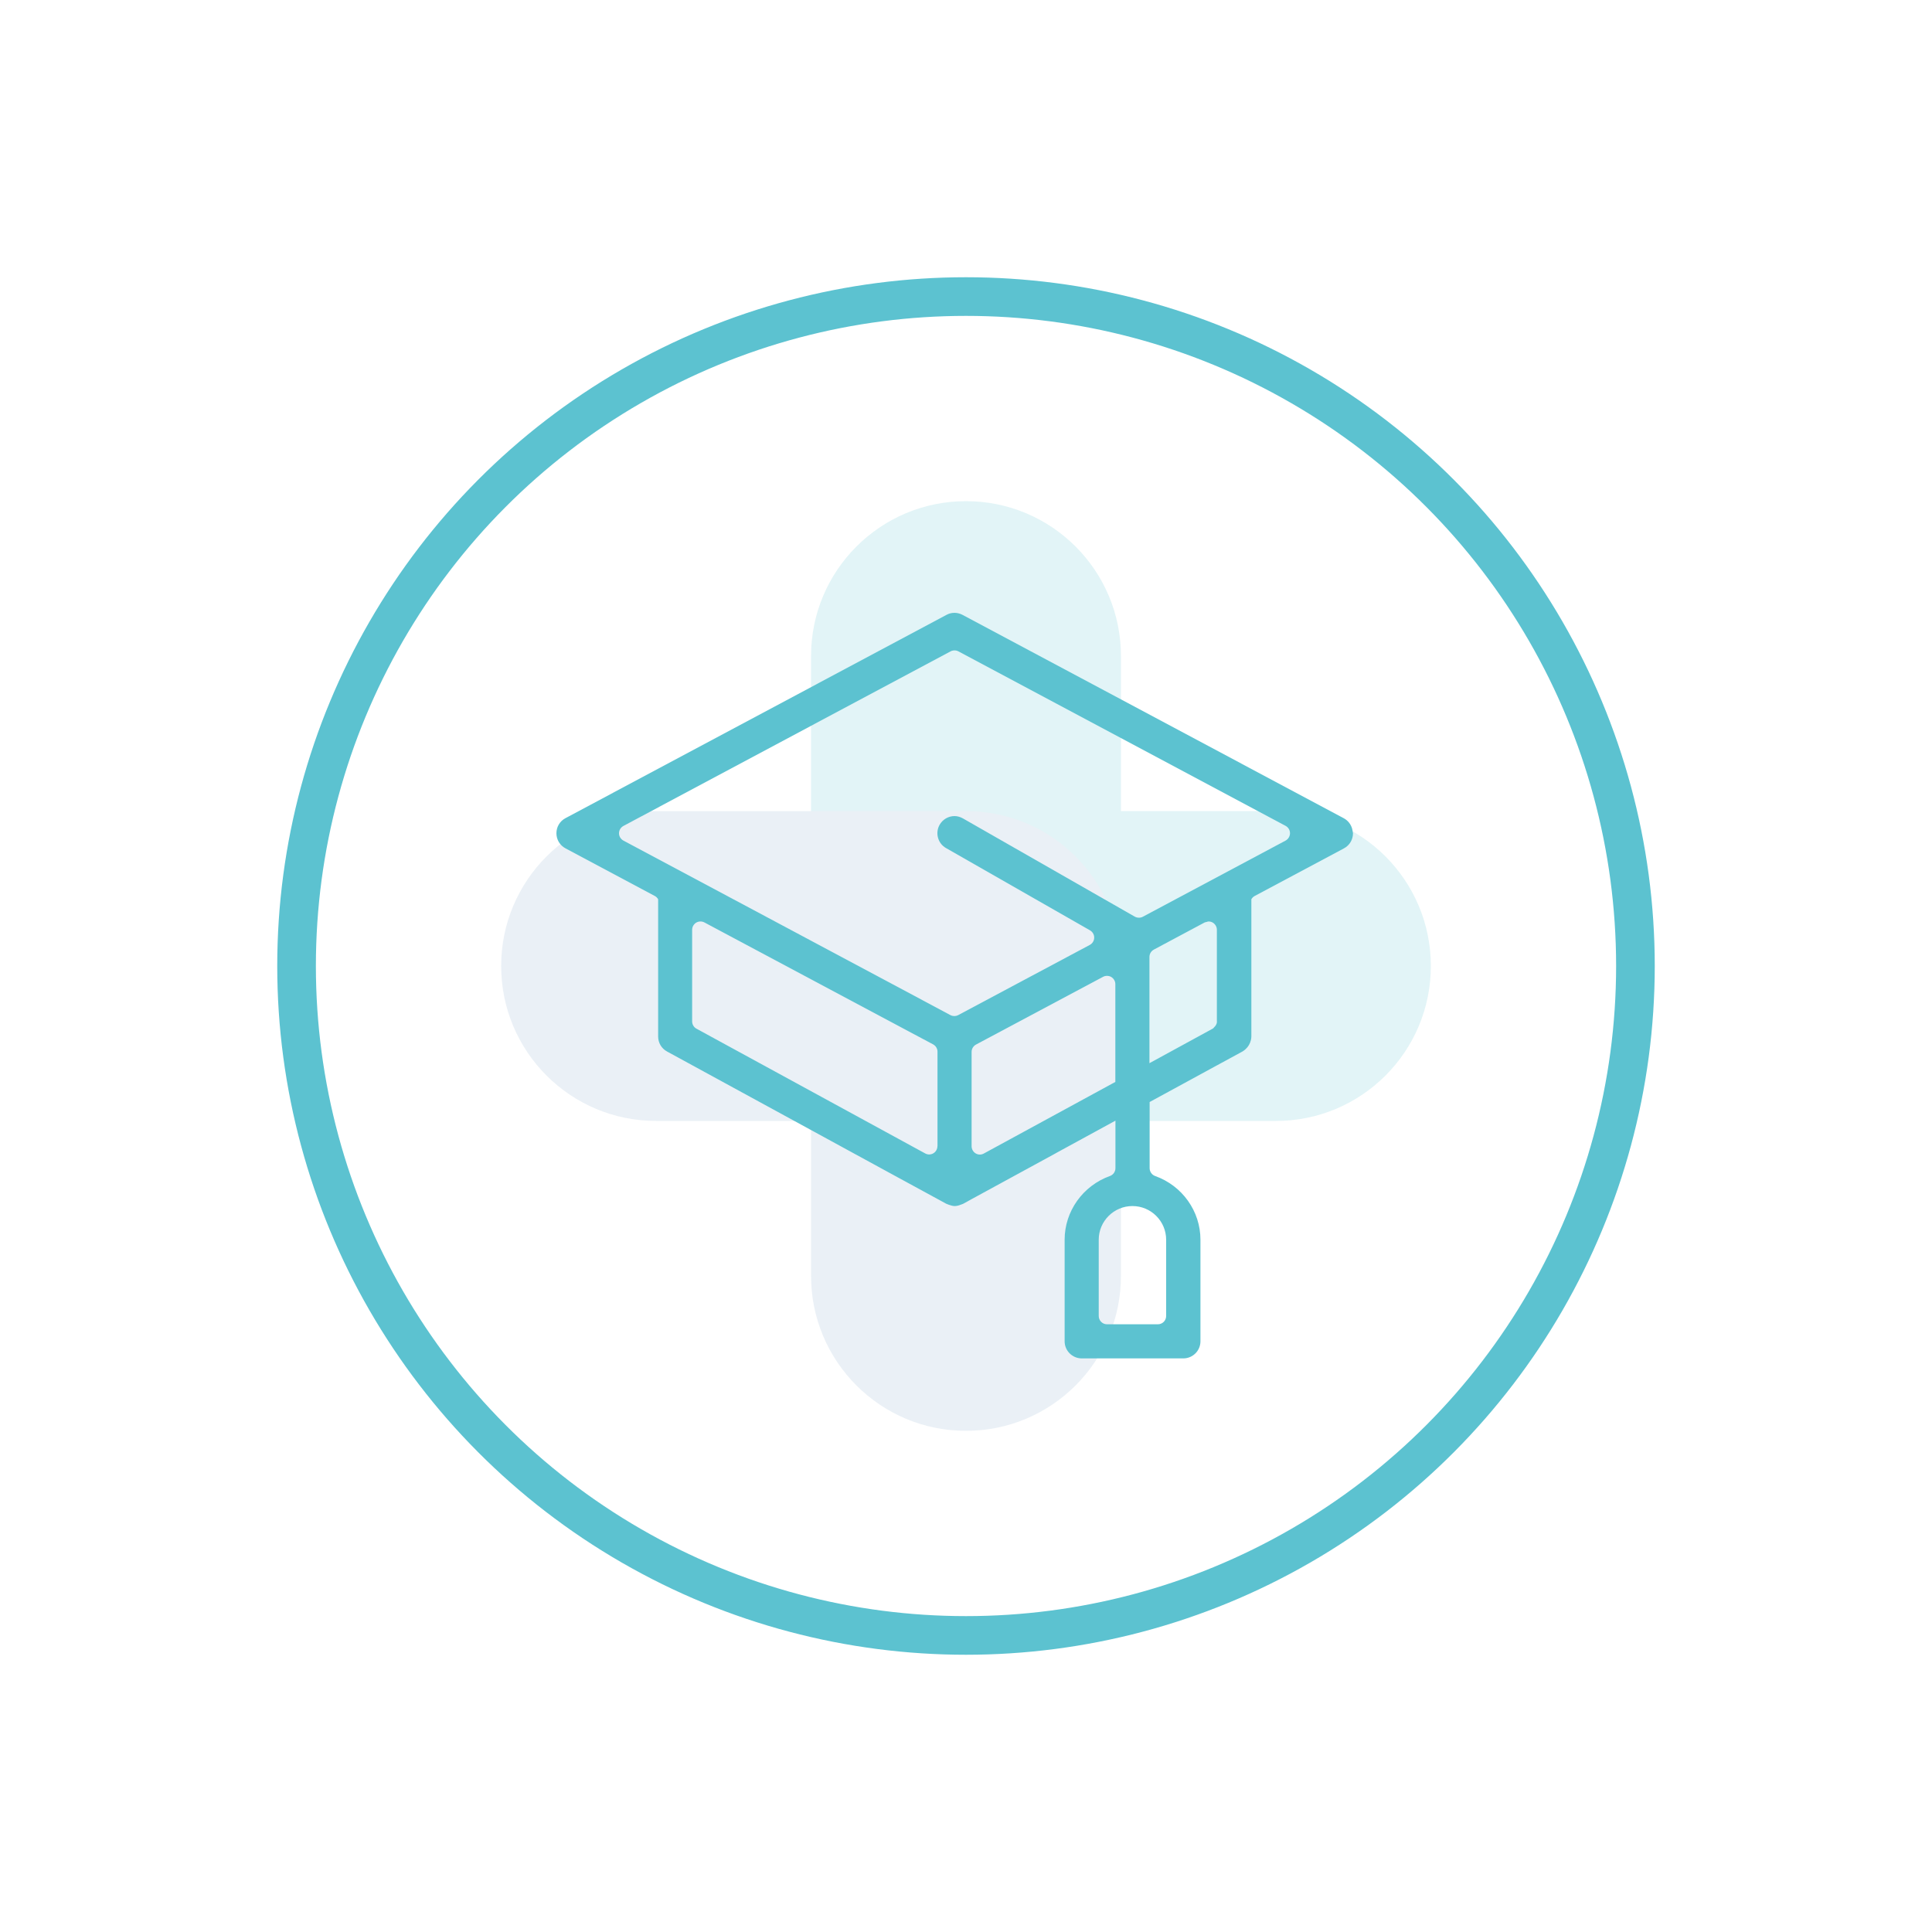
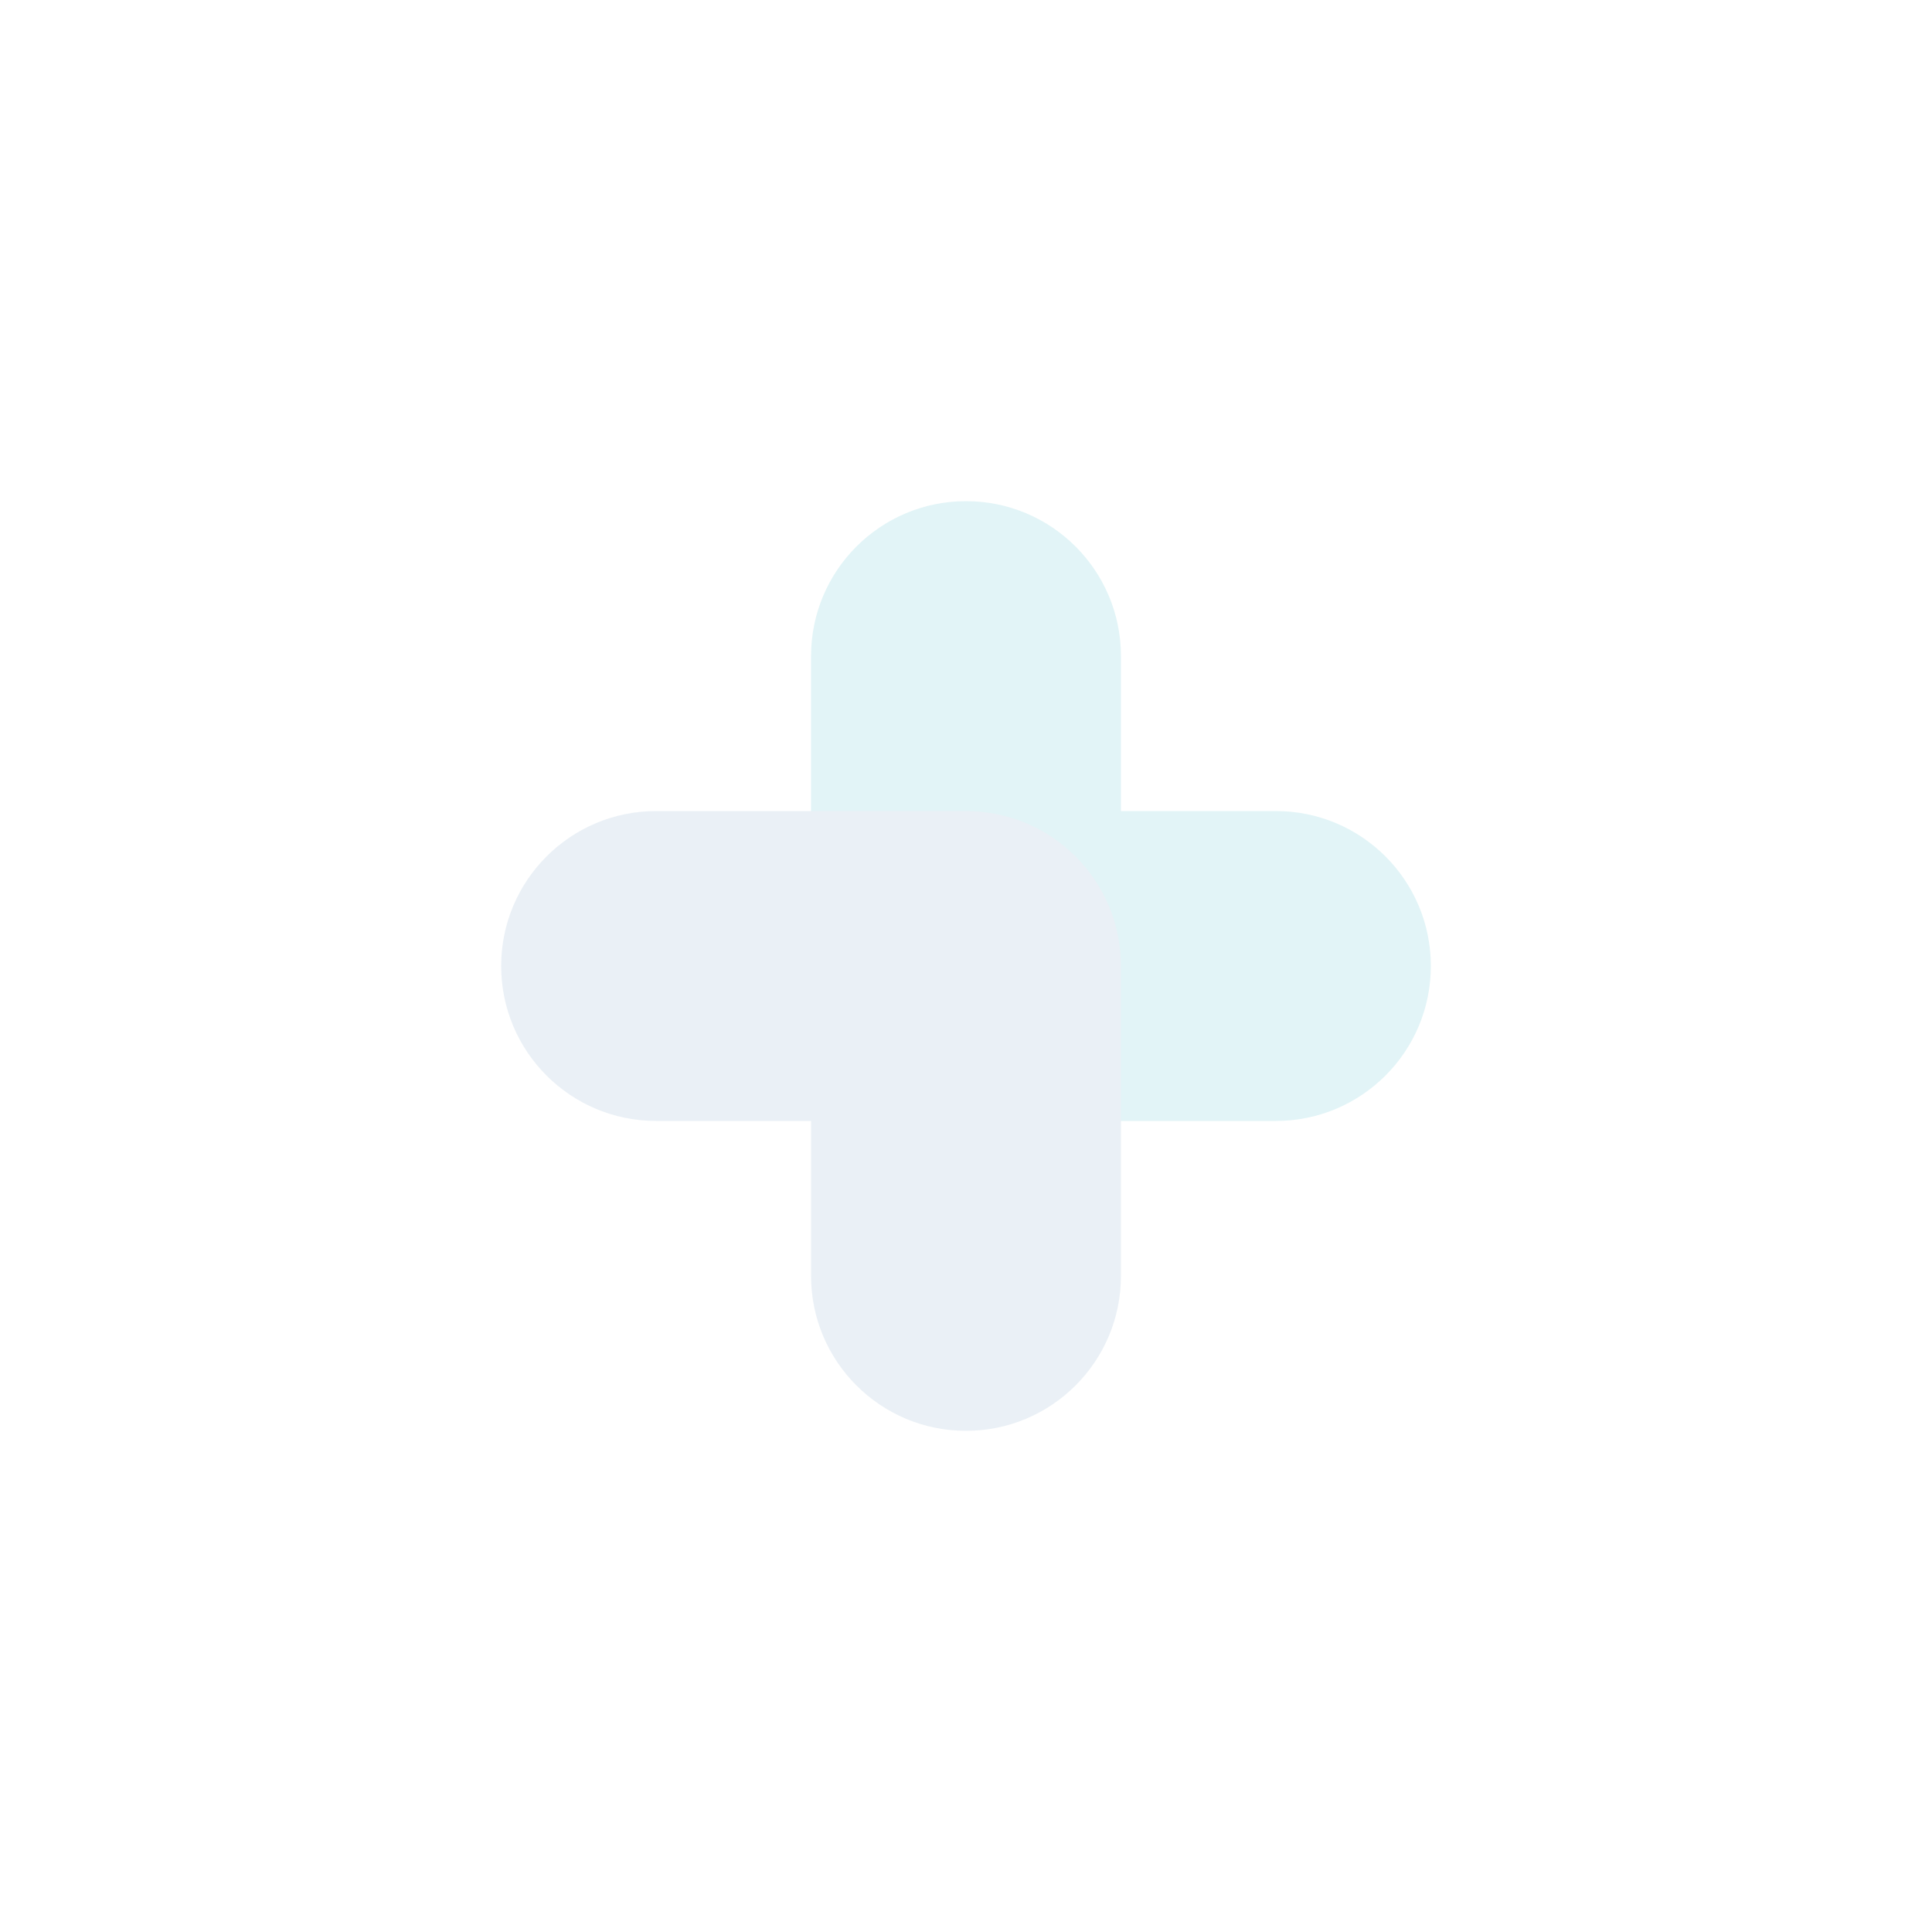
<svg xmlns="http://www.w3.org/2000/svg" version="1.1" id="Layer_1" x="0px" y="0px" viewBox="0 0 2000 2000" style="enable-background:new 0 0 2000 2000;" xml:space="preserve">
  <style type="text/css"> .st0{fill:none;stroke:#5CC2D0;stroke-width:40;stroke-miterlimit:10;} .st1{opacity:0.18;} .st2{fill:#5CC2D0;} .st3{fill:#8AADCC;} </style>
-   <circle class="st0" cx="1000" cy="1000" r="693" />
  <g id="XMLID_30_" class="st1">
    <path id="XMLID_386_" class="st2" d="M1160.4,839.6V679.2c0-88.6-71.8-160.4-160.4-160.4l0,0c-88.6,0-160.4,71.8-160.4,160.4V1000 c0,88.6,71.8,160.4,160.4,160.4h320.8c88.6,0,160.4-71.8,160.4-160.4l0,0c0-88.6-71.8-160.4-160.4-160.4H1160.4z" />
    <path id="XMLID_46_" class="st3" d="M839.6,1160.4v160.4c0,88.6,71.8,160.4,160.4,160.4l0,0c88.6,0,160.4-71.8,160.4-160.4V1000 c0-88.6-71.8-160.4-160.4-160.4H679.2c-88.6,0-160.4,71.8-160.4,160.4l0,0c0,88.6,71.8,160.4,160.4,160.4H839.6z" />
  </g>
  <g>
    <g>
-       <path class="st2" d="M1399.7,857.8c-1.3-4.6-4.4-8.5-8.7-10.8L996.4,636.5c-2.5-1.3-5.4-2.1-8.3-2.1c-2.9,0-5.8,0.7-8.3,2.1 L585.3,847c-5.8,3.1-9.3,9-9.3,15.6c0,6.6,3.6,12.5,9.4,15.6l92.6,49.4c1.5,0.8,2.5,2,3.3,3.3v10.6v10.1V1073 c0,6.5,3.5,12.4,9.2,15.5l238.5,130.1v0l44.1,24l6.4,3.5c0.2,0.1,0.4,0.2,0.6,0.2c0.3,0.1,0.6,0.2,0.9,0.4 c0.3,0.1,0.5,0.2,0.8,0.3l0,0c0,0,0,0,0.1,0l0,0l0.4,0.2c2.3,0.8,4.3,1.3,6,1.3c1.7,0,3.7-0.4,6-1.3l0.5-0.2l0,0l0,0l0.1,0 c0.3-0.1,0.5-0.2,0.8-0.3c0.2-0.1,0.5-0.2,0.8-0.3c0.2-0.1,0.5-0.2,0.7-0.3l8.5-4.7l87.5-47.7c0,0,0.1-0.1,0.1-0.1l61.4-33.5v49.2 c0,3.6-2.3,6.9-5.7,8.1c-28,10-46.9,36.5-46.9,65.9v105.2c0,9.7,7.9,17.7,17.7,17.7h105.2c9.7,0,17.7-7.9,17.7-17.7v-105.2 c0-29.4-18.8-55.9-46.9-65.9c-3.4-1.2-5.7-4.5-5.7-8.1v-68.5l69.6-37.9c0.1,0,0.1,0,0.2-0.1l26.3-14.3c1.2-0.7,2.2-1.5,3.2-2.4 c2.8-2.5,4.6-5.7,5.5-9.3c0.3-1.3,0.5-2.5,0.5-3.9V947.5v-6v-10.6c0.8-1.3,1.8-2.5,3.3-3.3l92.6-49.4c5.8-3.1,9.3-9.1,9.3-15.6 C1400.3,860.9,1400.1,859.3,1399.7,857.8z M970.4,1186.5c0,3-1.6,5.9-4.2,7.4c-1.4,0.8-2.9,1.2-4.4,1.2c-1.4,0-2.8-0.4-4.1-1.1 L721,1064.9c-2.8-1.5-4.5-4.4-4.5-7.6v-94.8c0-3,1.6-5.8,4.2-7.4c1.4-0.8,2.9-1.2,4.4-1.2c1.4,0,2.8,0.3,4.1,1l211.9,113 l24.8,13.2c2.8,1.5,4.6,4.4,4.6,7.6V1186.5z M1018.5,1194.1c-1.3,0.7-2.7,1.1-4.1,1.1c-1.5,0-3.1-0.4-4.4-1.2 c-2.6-1.6-4.2-4.4-4.2-7.4v-97.7c0-3.2,1.8-6.1,4.6-7.6l131.5-70.1c1.3-0.7,2.7-1,4.1-1c1.5,0,3.1,0.4,4.4,1.2 c2.6,1.6,4.2,4.4,4.2,7.4v101.2L1018.5,1194.1z M1207.2,1283.4v78.9c0,4.8-3.9,8.6-8.6,8.6h-52.6c-4.8,0-8.6-3.9-8.6-8.6v-78.9 c0-19.3,15.7-34.9,34.9-34.9S1207.2,1264.1,1207.2,1283.4z M1259.8,1057.4c0,2.4-1.2,4.4-2.9,6c-0.5,0.5-0.9,1.2-1.6,1.5 l-65.4,35.7v-110c0-3.2,1.8-6.1,4.6-7.6l52.6-28.1c0.6-0.3,1.3-0.3,2-0.5c0.7-0.2,1.3-0.5,2-0.5c1.5,0,3.1,0.4,4.4,1.2 c2.6,1.6,4.2,4.4,4.2,7.4V1057.4z M1330.8,870.2L1183.1,949c-1.3,0.7-2.7,1-4.1,1c-1.5,0-3-0.4-4.3-1.1L996.8,847.2 c-2.7-1.5-5.7-2.4-8.7-2.4c-6.3,0-12.2,3.4-15.4,9c-4.8,8.4-1.9,19.3,6.6,24.1l149.1,85.2c2.7,1.6,4.4,4.5,4.3,7.6 c0,3.1-1.8,6-4.6,7.5l-136.1,72.6c-1.3,0.7-2.7,1-4.1,1c-1.4,0-2.8-0.3-4.1-1l-30.7-16.4l-24.5-13.1v0L645.4,870.2 c-2.8-1.5-4.6-4.4-4.6-7.6c0-3.2,1.8-6.1,4.6-7.6L984,674.3c1.3-0.7,2.7-1,4.1-1c1.4,0,2.8,0.3,4.1,1l338.6,180.6 c2.8,1.5,4.6,4.4,4.6,7.6C1335.4,865.7,1333.6,868.7,1330.8,870.2z" />
-     </g>
+       </g>
  </g>
</svg>